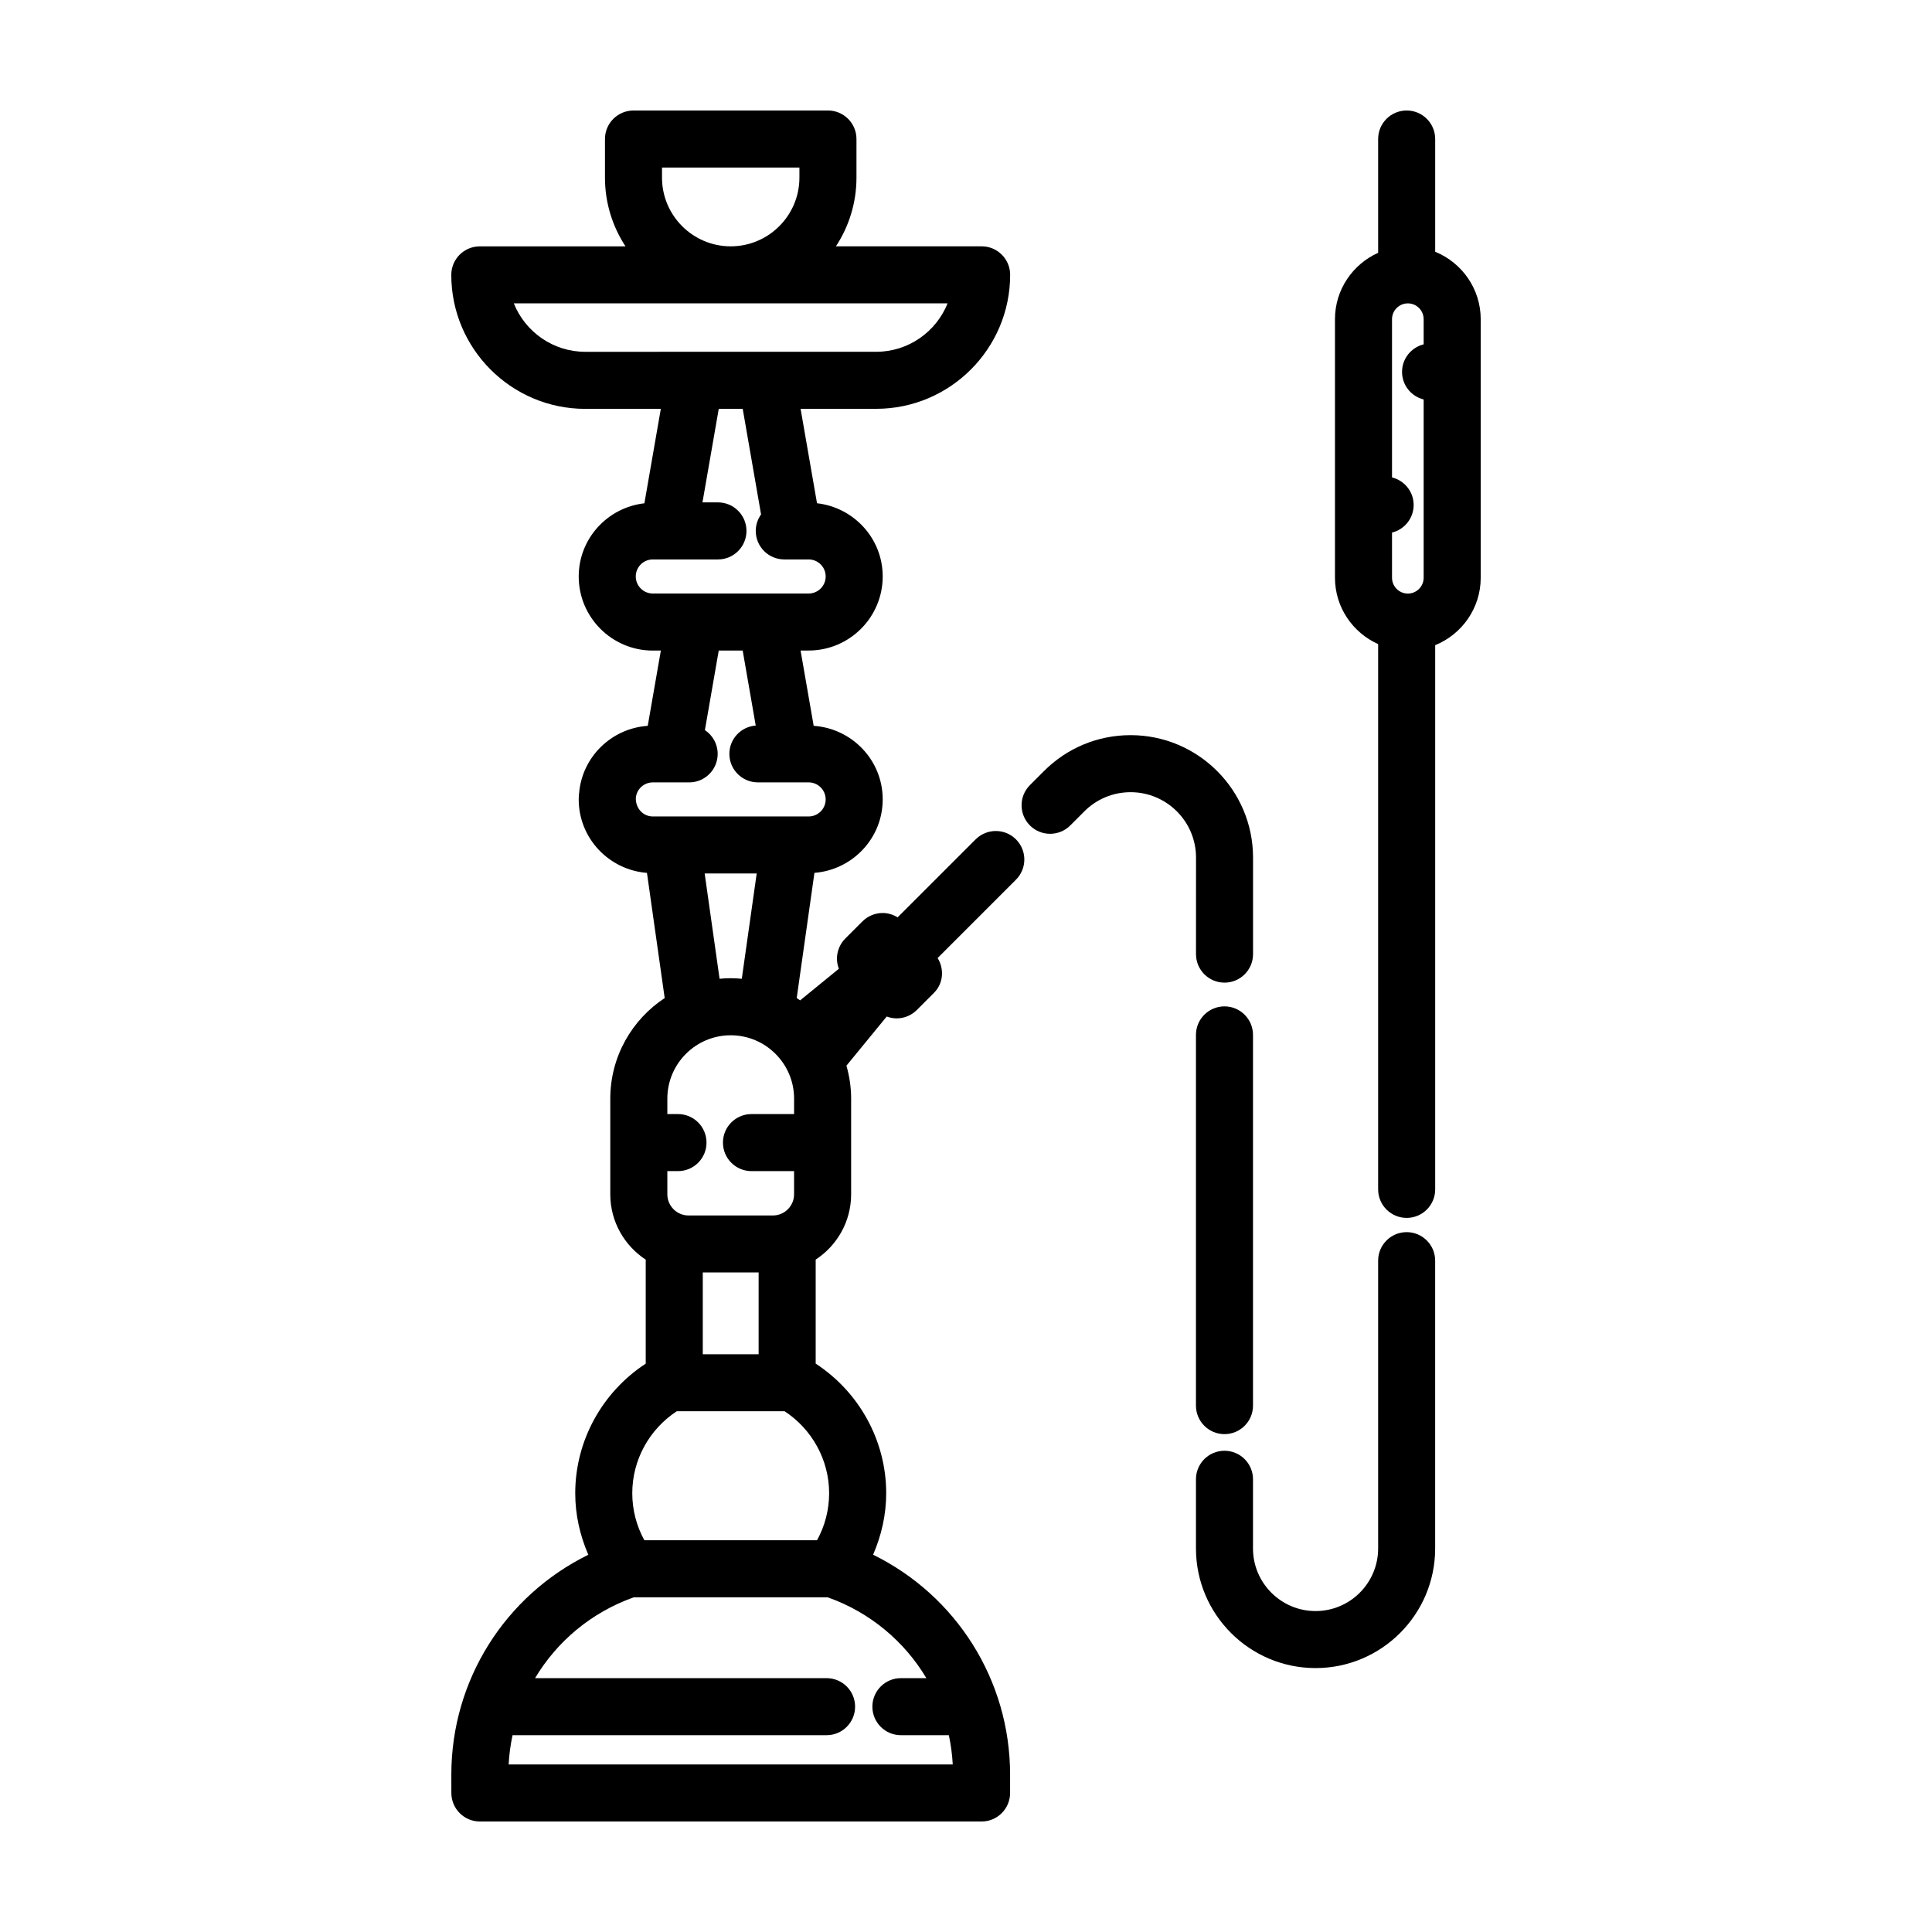
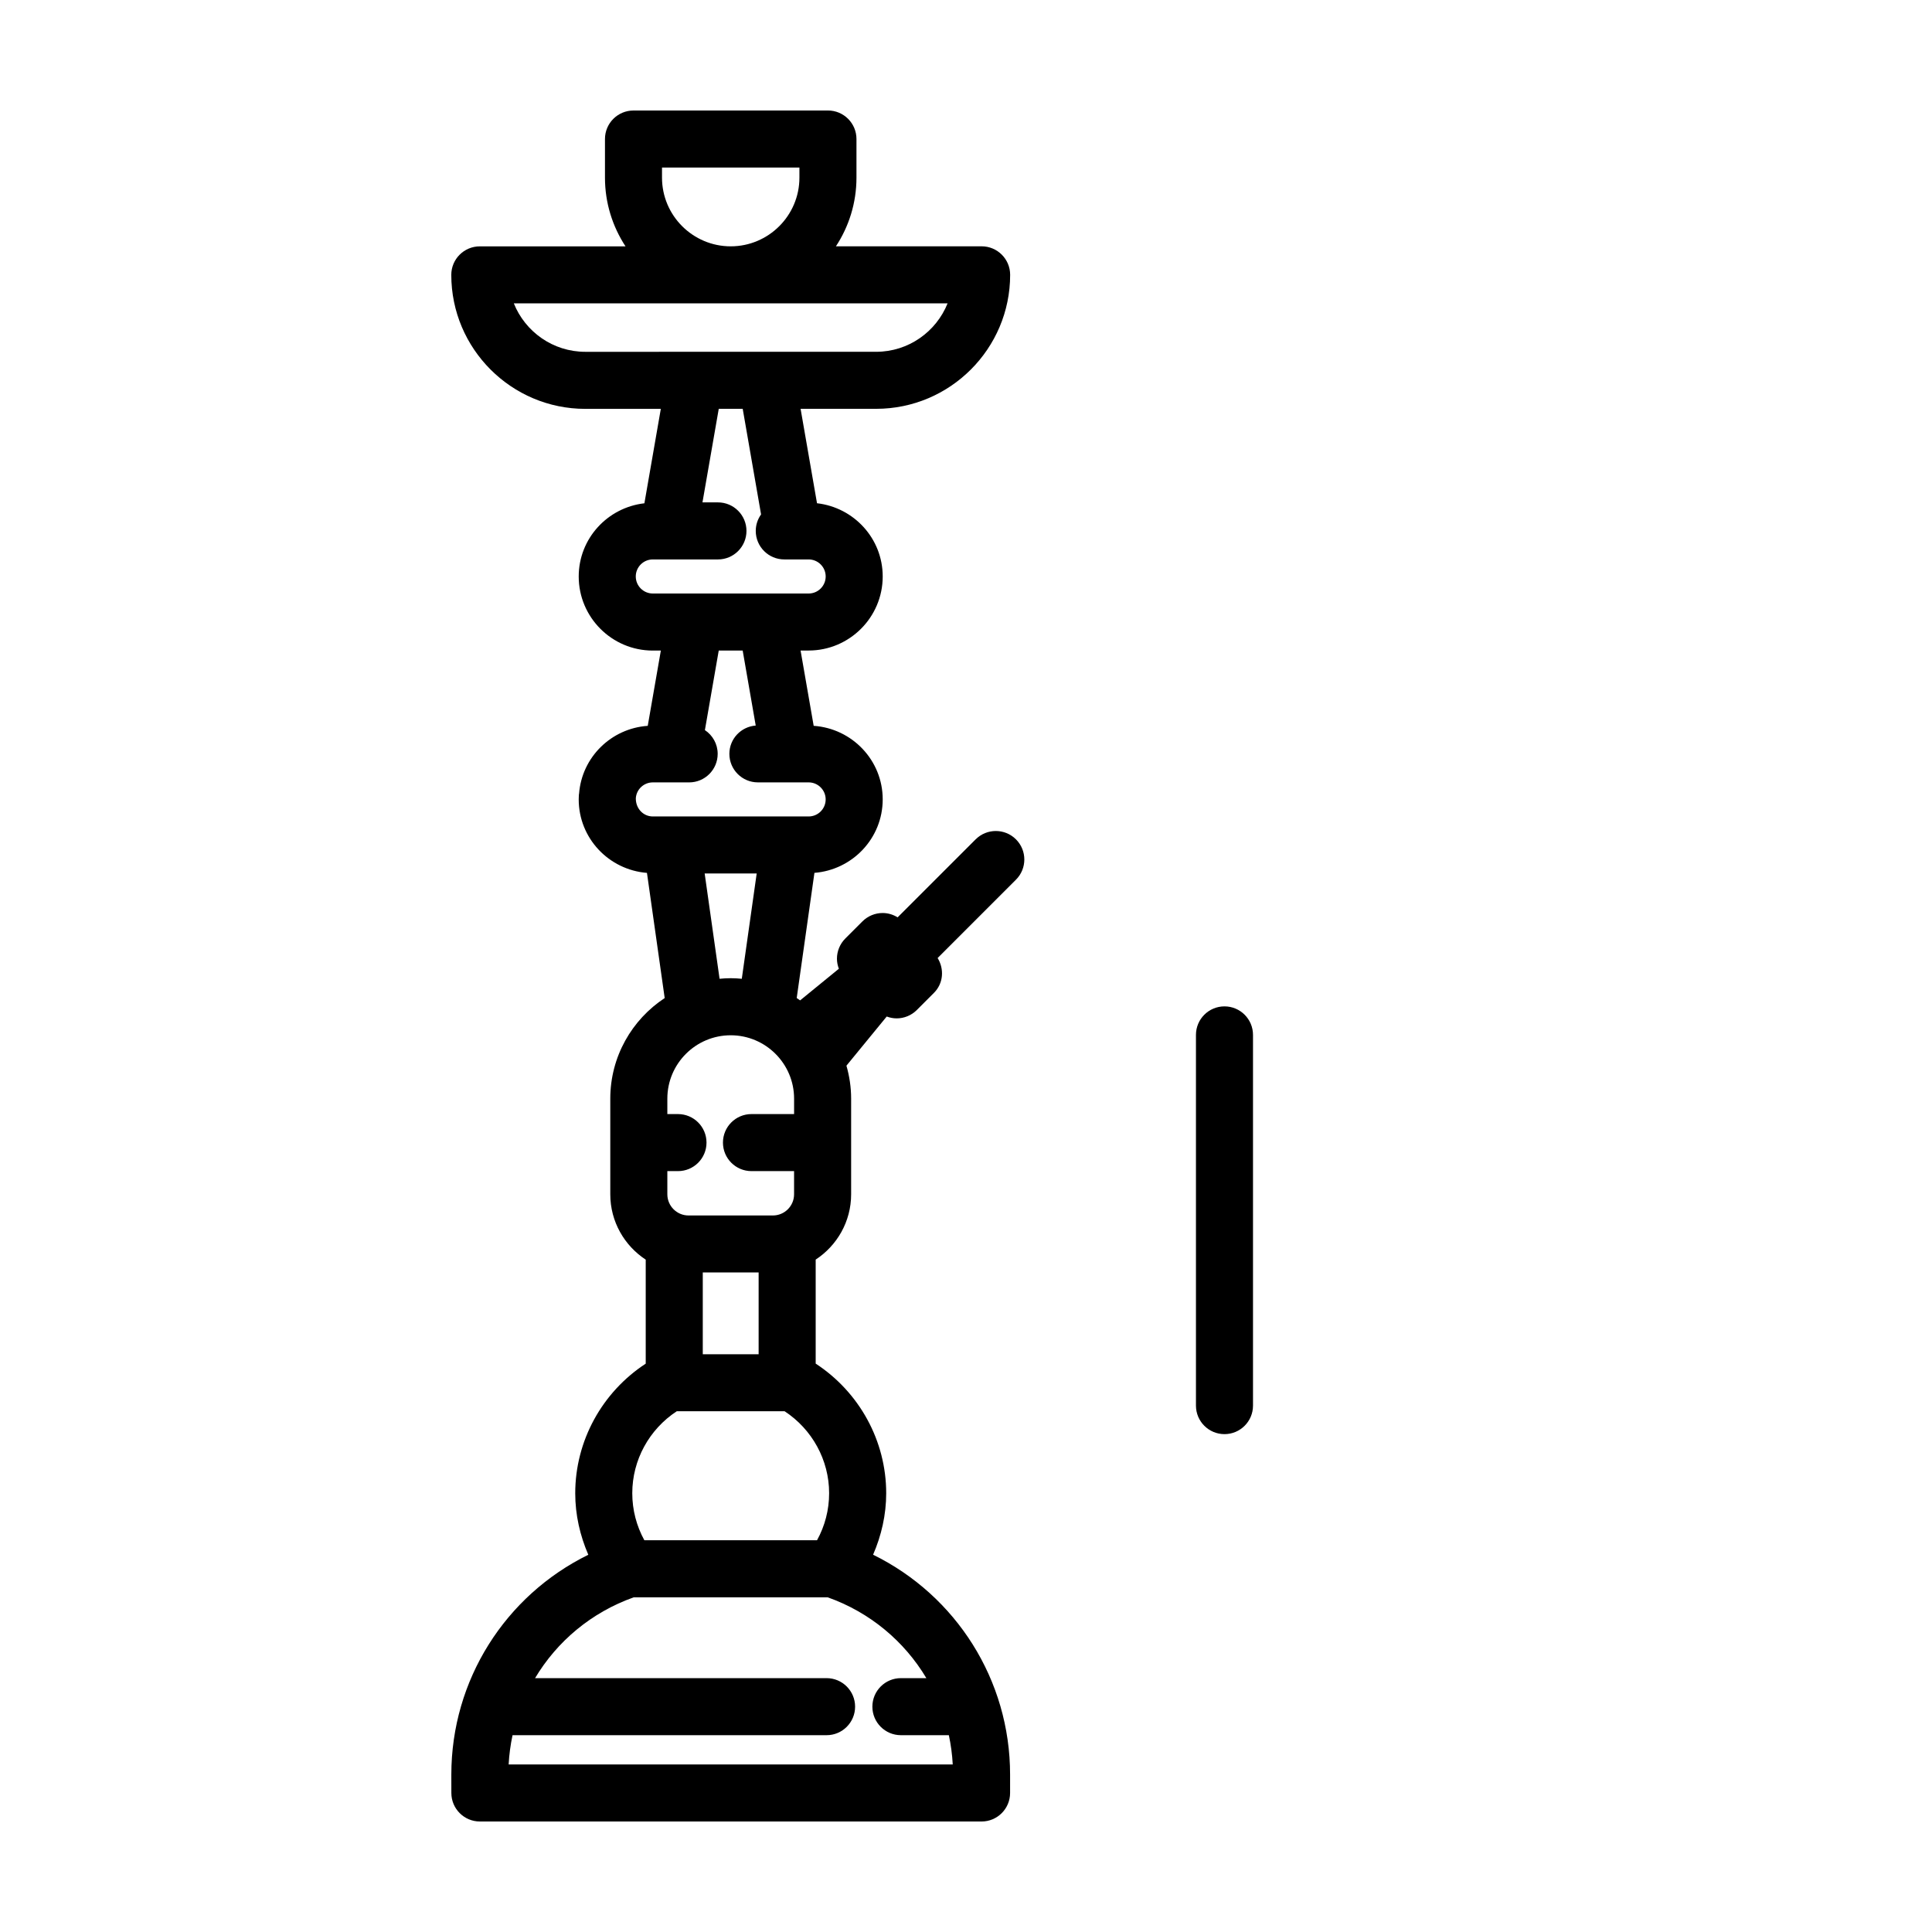
<svg xmlns="http://www.w3.org/2000/svg" fill="#000000" width="800px" height="800px" version="1.1" viewBox="144 144 512 512">
  <g>
    <path d="m402.55 366.44-20.672 20.668c-1.184-0.734-2.551-1.152-3.969-1.152-2 0-3.926 0.797-5.344 2.211l-4.555 4.555c-1.414 1.414-2.211 3.34-2.211 5.344 0 0.922 0.188 1.82 0.508 2.664l-10.273 8.383c-0.297-0.211-0.594-0.422-0.898-0.625l4.695-33.172c10.098-0.801 18.094-9.176 18.094-19.473 0-10.363-8.102-18.793-18.293-19.492l-3.473-19.957h2.137c10.82 0 19.629-8.805 19.629-19.629 0-10.062-7.637-18.285-17.41-19.402l-4.352-25.023h20.027c19.578 0 35.508-15.93 35.508-35.508 0-4.176-3.387-7.559-7.559-7.559h-38.613c3.438-5.238 5.445-11.488 5.445-18.203v-10.23c0-4.176-3.387-7.559-7.559-7.559l-51.531 0.004c-4.172 0-7.559 3.379-7.559 7.559v10.238c0 6.715 2.016 12.969 5.445 18.203h-38.613c-4.172 0-7.559 3.379-7.559 7.559 0 19.578 15.93 35.508 35.508 35.508h20.02l-4.352 25.023c-9.77 1.117-17.406 9.34-17.406 19.402 0 10.82 8.801 19.629 19.629 19.629h2.137l-3.473 19.949c-9.645 0.664-17.461 8.266-18.203 18-0.012 0.105-0.039 0.195-0.051 0.301-0.023 0.398-0.039 0.797-0.039 1.195 0 10.297 7.992 18.672 18.086 19.473l4.699 33.172c-8.676 5.707-14.418 15.523-14.418 26.66v25.348c0 7.246 3.75 13.609 9.391 17.316v27.559c-11.551 7.559-18.68 20.434-18.68 34.359 0 5.715 1.266 11.191 3.465 16.289-22.016 10.816-36.301 33.211-36.301 58.266l0.008 4.863c0 4.176 3.387 7.559 7.559 7.559h132.95c4.172 0 7.559-3.379 7.559-7.559v-4.875c0-25.055-14.289-47.449-36.305-58.266 2.207-5.106 3.473-10.578 3.473-16.289 0-13.922-7.133-26.797-18.688-34.359v-27.559c5.648-3.707 9.395-10.07 9.395-17.316v-25.348c0-3.031-0.453-5.953-1.246-8.73l10.676-13.027c0.836 0.312 1.719 0.492 2.629 0.492 2.004 0 3.926-0.797 5.344-2.211l4.551-4.555c2.519-2.519 2.754-6.316 0.969-9.227l20.762-20.762c2.953-2.953 2.953-7.738 0-10.688s-7.734-2.949-10.688 0.004zm-59.402 72.801c-4.172 0-7.559 3.379-7.559 7.559 0 4.176 3.387 7.559 7.559 7.559h11.289v6.141c0 3.094-2.519 5.613-5.613 5.613h-22.359c-3.094 0-5.613-2.519-5.613-5.613v-6.141h2.82c4.172 0 7.559-3.379 7.559-7.559 0-4.176-3.387-7.559-7.559-7.559h-2.82v-4.09c0-9.262 7.531-16.793 16.793-16.793s16.797 7.535 16.797 16.793v4.09zm1.895 63.656h-14.801v-21.68h14.801zm-25.605-311.82v-2.68h36.414v2.68c0 10.035-8.168 18.203-18.207 18.203s-18.207-8.168-18.207-18.203zm-39.27 33.316h114.95c-3.012 7.516-10.367 12.836-18.941 12.836l-77.07 0.004c-8.578 0-15.93-5.32-18.941-12.84zm32.316 72.379c0-2.488 2.019-4.516 4.516-4.516h17.262c4.172 0 7.559-3.379 7.559-7.559 0-4.176-3.387-7.559-7.559-7.559h-4.102l4.316-24.797h6.348l4.867 27.988c-0.883 1.234-1.41 2.734-1.41 4.367 0 4.176 3.387 7.559 7.559 7.559h6.457c2.488 0 4.516 2.023 4.516 4.516 0 2.488-2.019 4.516-4.516 4.516h-41.293c-2.496 0-4.519-2.027-4.519-4.516zm0.012 58.801v0 0c0.141-2.379 2.121-4.231 4.504-4.231h9.633c4.172 0 7.559-3.379 7.559-7.559 0-2.629-1.344-4.941-3.387-6.297l3.668-21.086h6.344l3.457 19.879c-3.898 0.297-6.984 3.523-6.984 7.5 0 4.176 3.387 7.559 7.559 7.559h13.445c2.488 0 4.516 2.023 4.516 4.516 0 2.488-2.019 4.516-4.516 4.516h-41.293c-2.492-0.008-4.516-2.031-4.504-4.797zm18.246 19.902h13.789l-3.949 27.91c-0.973-0.09-1.949-0.152-2.949-0.152-0.992 0-1.969 0.059-2.941 0.152zm58.75 213.25h-6.746c-4.172 0-7.559 3.379-7.559 7.559 0 4.176 3.387 7.559 7.559 7.559h12.707c0.539 2.527 0.891 5.117 1.031 7.754h-117.69c0.141-2.637 0.492-5.223 1.031-7.754h83.223c4.172 0 7.559-3.379 7.559-7.559 0-4.176-3.387-7.559-7.559-7.559h-77.254c5.824-9.754 14.938-17.441 26.164-21.422h51.375c11.223 3.977 20.336 11.664 26.16 21.422zm-28.969-36.543h-45.766c-2.074-3.789-3.199-8.027-3.199-12.469 0-8.797 4.492-16.934 11.789-21.715h28.586c7.289 4.785 11.793 12.922 11.793 21.715 0 4.445-1.121 8.684-3.203 12.469z" />
-     <path d="m460.95 396.85c0 4.176 3.387 7.559 7.559 7.559s7.559-3.379 7.559-7.559v-25.582c0-17.891-14.559-32.445-32.445-32.445-8.672 0-16.816 3.375-22.953 9.512l-3.727 3.727c-2.953 2.949-2.953 7.734-0.004 10.688 2.953 2.957 7.738 2.953 10.691 0.004l3.734-3.738c3.273-3.273 7.633-5.078 12.262-5.078 9.559 0 17.332 7.773 17.332 17.332z" />
    <path d="m468.5 410.7c-4.172 0-7.559 3.379-7.559 7.559v98.242c0 4.176 3.387 7.559 7.559 7.559s7.559-3.379 7.559-7.559v-98.242c0-4.176-3.387-7.559-7.559-7.559z" />
-     <path d="m516.78 470.53c-4.172 0-7.559 3.379-7.559 7.559v76.273c0 9.145-7.441 16.586-16.582 16.586s-16.582-7.441-16.582-16.586l0.004-18.336c0-4.176-3.387-7.559-7.559-7.559s-7.559 3.379-7.559 7.559v18.332c0 17.477 14.219 31.699 31.695 31.699 17.477 0 31.695-14.219 31.695-31.699v-76.27c0-4.176-3.383-7.559-7.555-7.559z" />
-     <path d="m524.34 210.72v-29.879c0-4.176-3.387-7.559-7.559-7.559s-7.559 3.379-7.559 7.559v30.156c-6.727 3.023-11.441 9.754-11.441 17.594v68.512c0 7.84 4.715 14.57 11.441 17.594v144.5c0 4.176 3.387 7.559 7.559 7.559s7.559-3.379 7.559-7.559v-144.22c7.062-2.871 12.066-9.789 12.066-17.871v-68.512c-0.008-8.086-5.008-15-12.066-17.875zm-3.055 39.148v47.238c0 2.312-1.879 4.195-4.191 4.195s-4.195-1.883-4.195-4.195v-11.969c3.285-0.82 5.734-3.769 5.734-7.309 0-3.543-2.445-6.488-5.734-7.309v-41.926c0-2.312 1.883-4.195 4.195-4.195s4.191 1.883 4.191 4.195v6.66c-3.285 0.82-5.727 3.769-5.727 7.309s2.441 6.481 5.727 7.305z" />
  </g>
</svg>